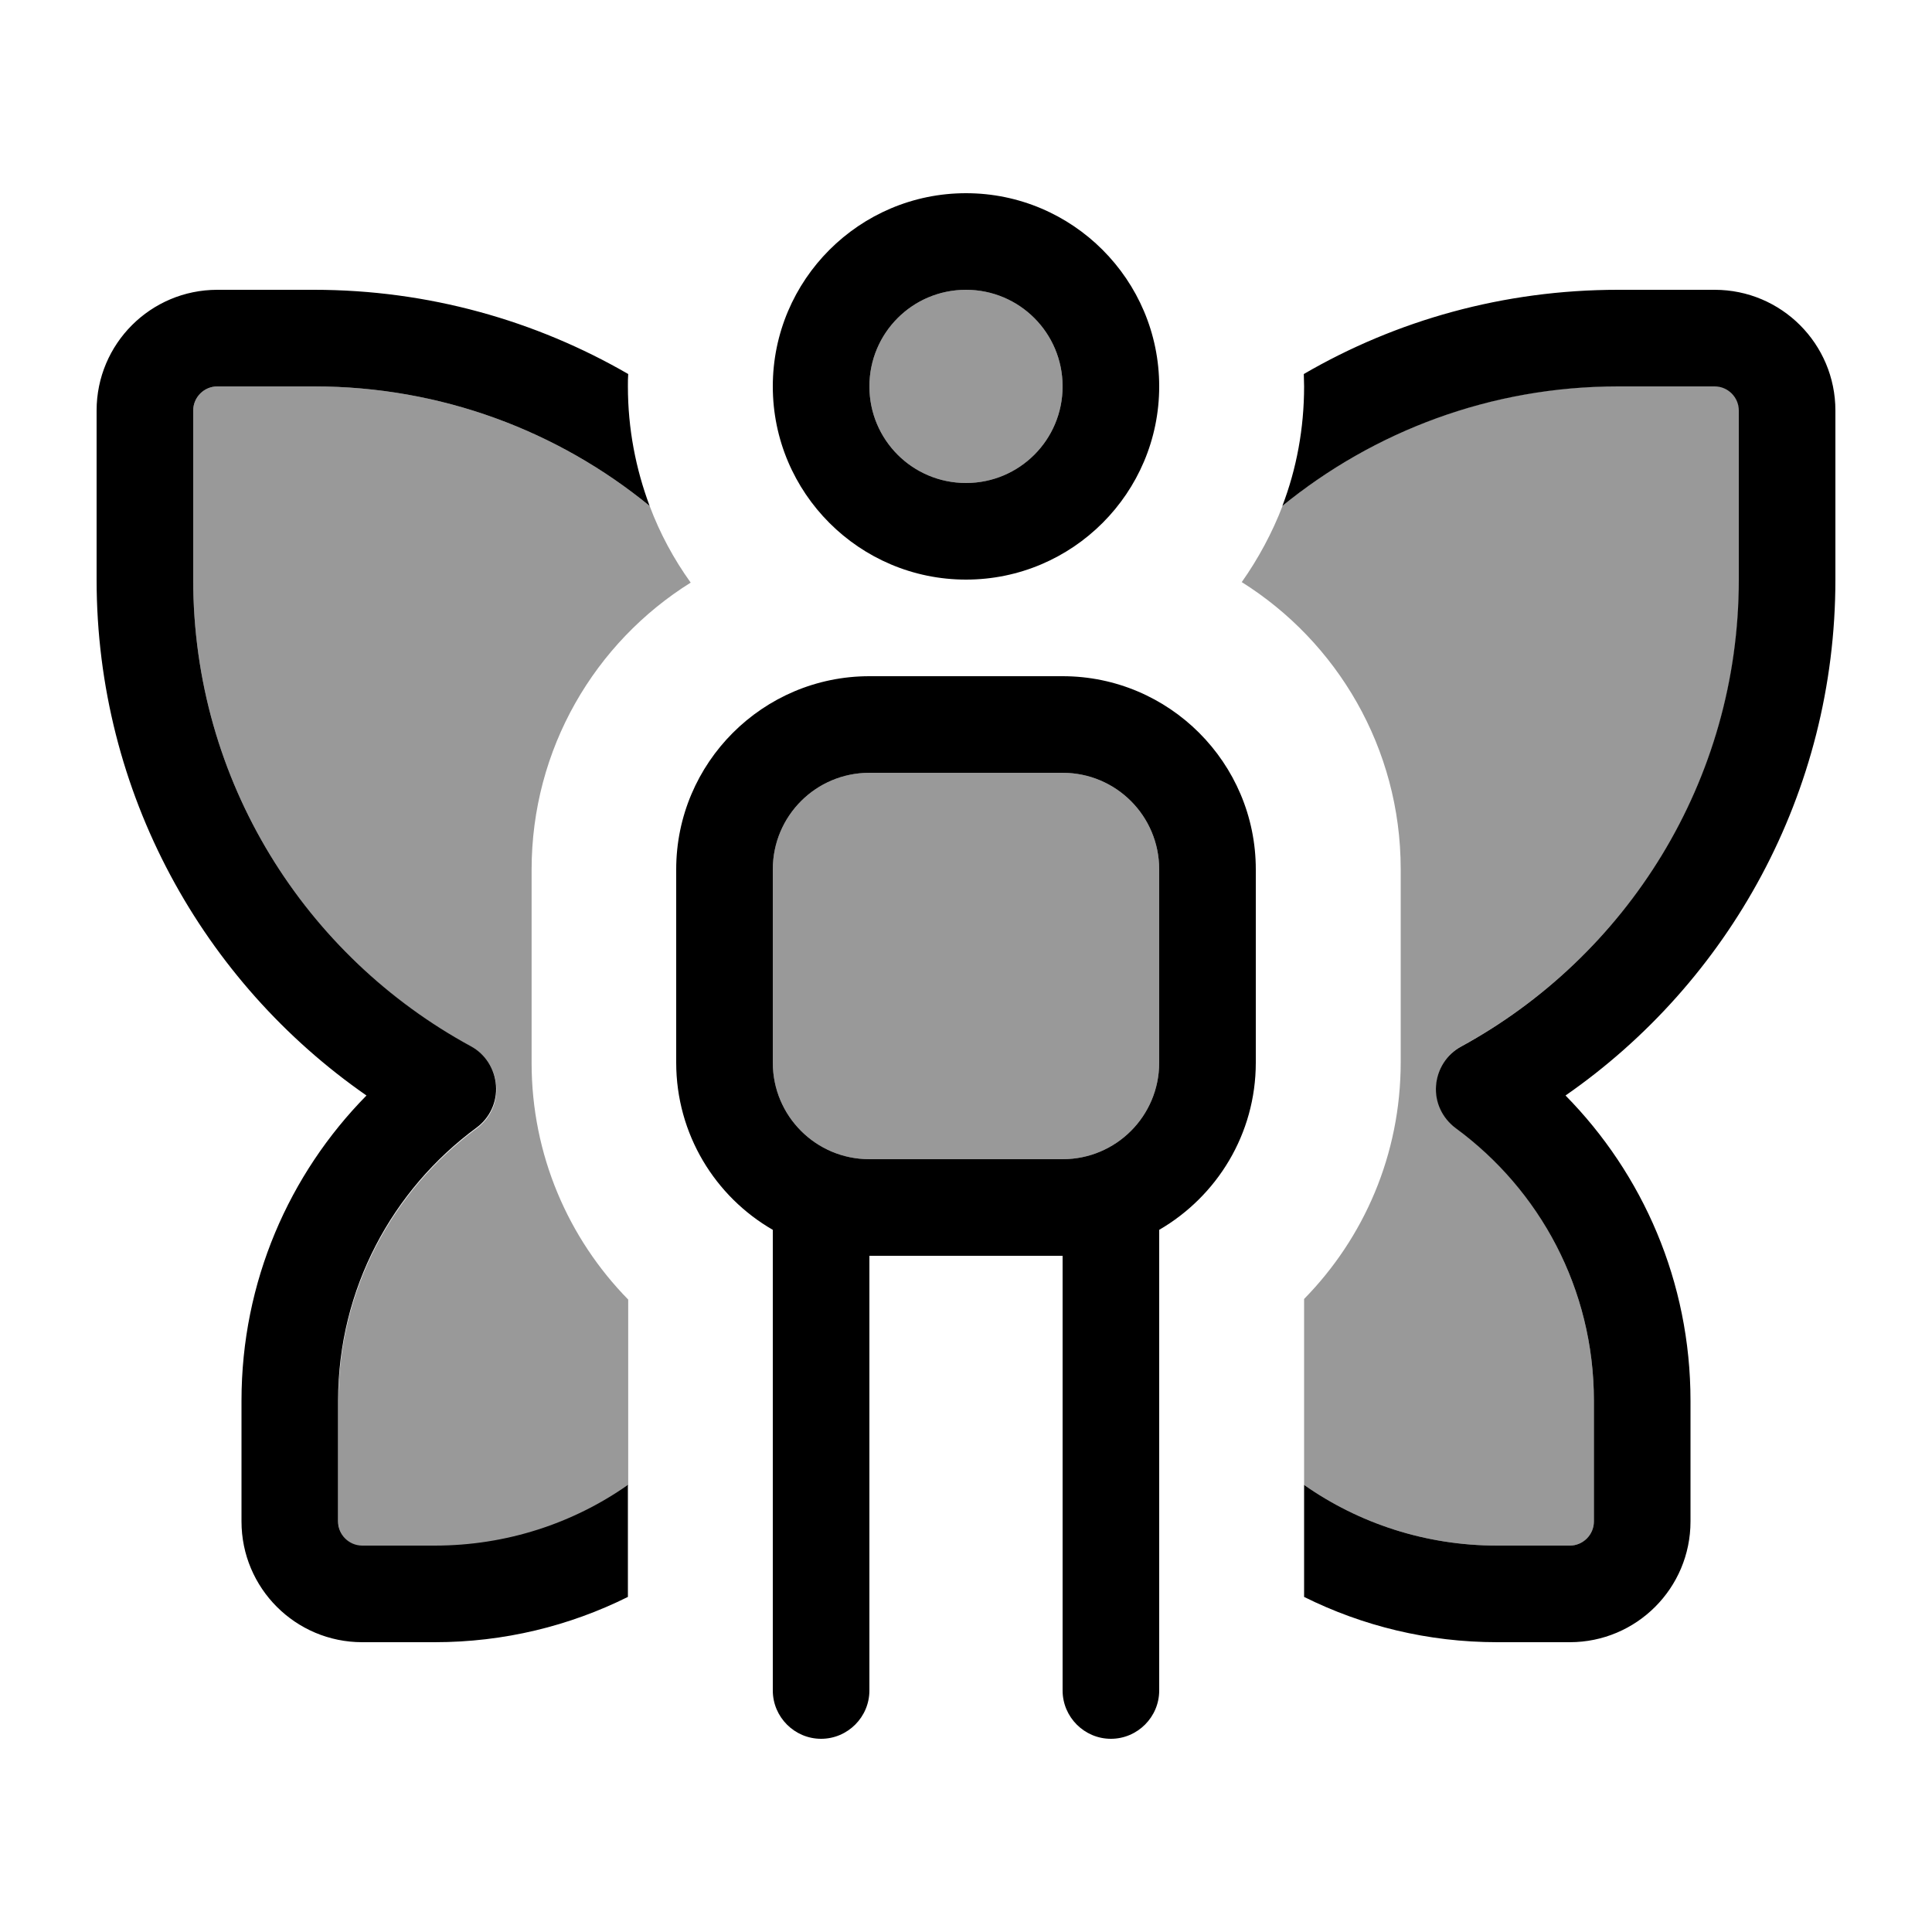
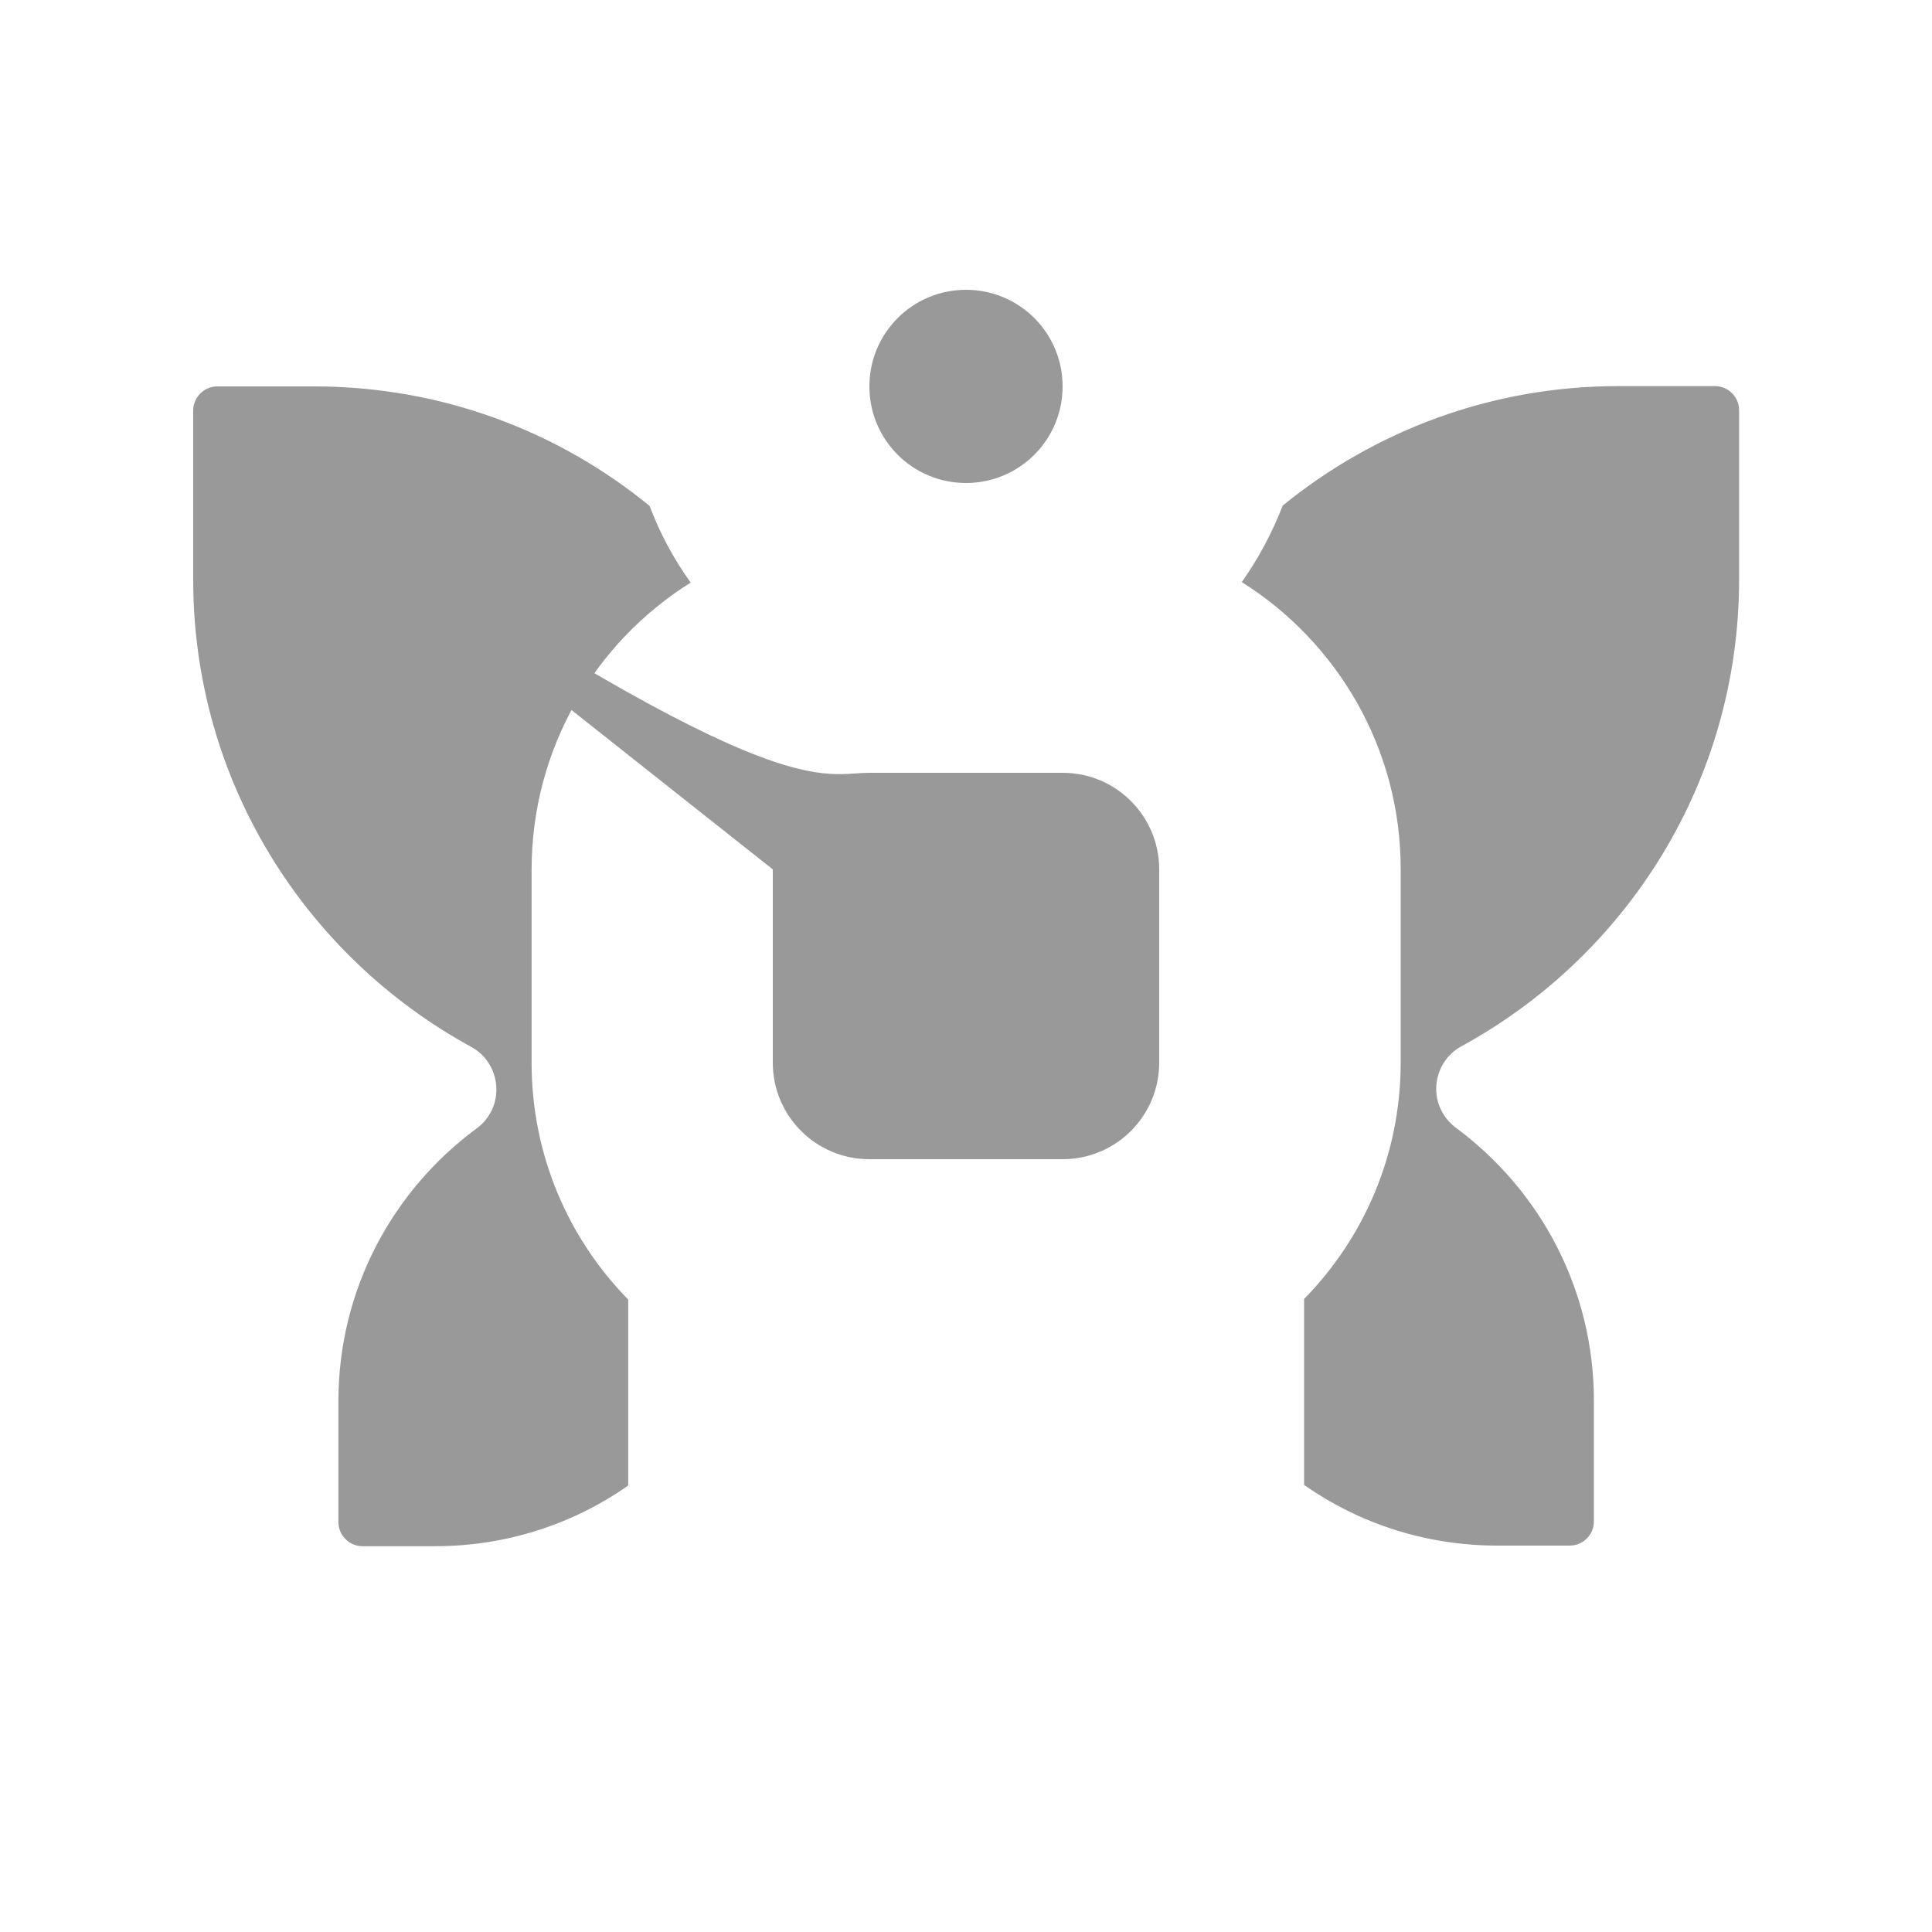
<svg xmlns="http://www.w3.org/2000/svg" viewBox="0 0 640 640">
-   <path opacity=".4" fill="currentColor" d="M64 136C64 131.6 67.6 128 72 128L104 128C146.2 128 184.9 142.8 215.2 167.6C218.6 176.7 223.2 185.2 228.8 193C197.1 212.8 176.1 248 176.1 288.1L176.1 352.1C176.1 382.6 188.3 410.3 208.1 430.5L208.1 492.1C190 504.8 167.9 512.2 144.1 512.2L120.1 512.2C115.7 512.2 112.1 508.6 112.1 504.2L112.1 464.2C112.1 427.1 130.1 394.3 157.9 373.8C162.3 370.6 164.8 365.3 164.4 359.8C164 354.3 160.9 349.4 156.1 346.8C101.2 316.8 64 258.8 64 192L64 136zM256 288C256 270.3 270.3 256 288 256L352 256C369.7 256 384 270.3 384 288L384 352C384 369.7 369.7 384 352 384L288 384C270.3 384 256 369.7 256 352L256 288zM352 128C352 145.7 337.7 160 320 160C302.3 160 288 145.7 288 128C288 110.3 302.3 96 320 96C337.7 96 352 110.3 352 128zM411.3 192.9C416.8 185.1 421.4 176.6 424.9 167.5C455.2 142.8 493.9 127.9 536.1 127.9L568.1 127.9C572.5 127.9 576.1 131.5 576.1 135.9L576.1 191.9C576.1 258.7 538.9 316.7 484.1 346.6C479.3 349.2 476.2 354.1 475.8 359.6C475.4 365.1 477.9 370.3 482.3 373.6C510 394.1 528 426.9 528 464L528 504C528 508.4 524.4 512 520 512L496 512C472.2 512 450.1 504.6 432 491.9L432 430.3C451.8 410.1 464 382.5 464 351.9L464 287.9C464 247.8 442.9 212.6 411.3 192.8z" />
-   <path fill="currentColor" d="M320 96C337.7 96 352 110.3 352 128C352 145.7 337.7 160 320 160C302.3 160 288 145.7 288 128C288 110.3 302.3 96 320 96zM320 192C355.3 192 384 163.3 384 128C384 92.7 355.3 64 320 64C284.7 64 256 92.7 256 128C256 163.3 284.7 192 320 192zM352 256C369.7 256 384 270.3 384 288L384 352C384 369.7 369.7 384 352 384L288 384C270.3 384 256 369.7 256 352L256 288C256 270.3 270.3 256 288 256L352 256zM288 224C252.7 224 224 252.7 224 288L224 352C224 375.7 236.9 396.4 256 407.4L256 560C256 568.8 263.2 576 272 576C280.8 576 288 568.8 288 560L288 416L352 416L352 560C352 568.8 359.2 576 368 576C376.8 576 384 568.8 384 560L384 407.4C403.1 396.3 416 375.7 416 352L416 288C416 252.7 387.3 224 352 224L288 224zM208 128C208 126.6 208 125.2 208.1 123.9C177.5 106.2 141.9 96 104 96L72 96C49.9 96 32 113.9 32 136L32 192C32 262.8 67.4 325.4 121.4 362.9C95.8 388.9 80 424.6 80 464L80 504C80 526.1 97.9 544 120 544L144 544C167 544 188.7 538.6 208 529L208 491.9C189.9 504.6 167.8 512 144 512L120 512C115.6 512 112 508.4 112 504L112 464C112 426.9 130 394.1 157.8 373.6C162.2 370.4 164.7 365.1 164.3 359.6C163.9 354.1 160.8 349.2 156 346.6C101.2 316.8 64 258.8 64 192L64 136C64 131.6 67.6 128 72 128L104 128C146.2 128 184.9 142.8 215.2 167.6C210.6 155.3 208 142 208 128zM496 544L520 544C542.1 544 560 526.1 560 504L560 464C560 424.6 544.2 388.9 518.6 362.9C572.6 325.4 608 262.8 608 192L608 136C608 113.9 590.1 96 568 96L536 96C498.1 96 462.5 106.1 431.9 123.9C431.9 125.3 432 126.6 432 128C432 141.9 429.5 155.3 424.8 167.6C455.1 142.9 493.8 128 536 128L568 128C572.4 128 576 131.6 576 136L576 192C576 258.8 538.8 316.8 484 346.7C479.2 349.3 476.1 354.2 475.7 359.7C475.3 365.2 477.8 370.4 482.2 373.7C510 394.1 528 426.9 528 464L528 504C528 508.4 524.4 512 520 512L496 512C472.2 512 450.1 504.6 432 491.9L432 529C451.3 538.6 473 544 496 544z" />
+   <path opacity=".4" fill="currentColor" d="M64 136C64 131.6 67.6 128 72 128L104 128C146.2 128 184.9 142.8 215.2 167.6C218.6 176.7 223.2 185.2 228.8 193C197.1 212.8 176.1 248 176.1 288.1L176.1 352.1C176.1 382.6 188.3 410.3 208.1 430.5L208.1 492.1C190 504.8 167.9 512.2 144.1 512.2L120.1 512.2C115.7 512.2 112.1 508.6 112.1 504.2L112.1 464.2C112.1 427.1 130.1 394.3 157.9 373.8C162.3 370.6 164.8 365.3 164.4 359.8C164 354.3 160.9 349.4 156.1 346.8C101.2 316.8 64 258.8 64 192L64 136zC256 270.3 270.3 256 288 256L352 256C369.7 256 384 270.3 384 288L384 352C384 369.7 369.7 384 352 384L288 384C270.3 384 256 369.7 256 352L256 288zM352 128C352 145.7 337.7 160 320 160C302.3 160 288 145.7 288 128C288 110.3 302.3 96 320 96C337.7 96 352 110.3 352 128zM411.3 192.9C416.8 185.1 421.4 176.6 424.9 167.5C455.2 142.8 493.9 127.9 536.1 127.9L568.1 127.9C572.5 127.9 576.1 131.5 576.1 135.9L576.1 191.9C576.1 258.7 538.9 316.7 484.1 346.6C479.3 349.2 476.2 354.1 475.8 359.6C475.4 365.1 477.9 370.3 482.3 373.6C510 394.1 528 426.9 528 464L528 504C528 508.4 524.4 512 520 512L496 512C472.2 512 450.1 504.6 432 491.9L432 430.3C451.8 410.1 464 382.5 464 351.9L464 287.9C464 247.8 442.9 212.6 411.3 192.8z" />
</svg>